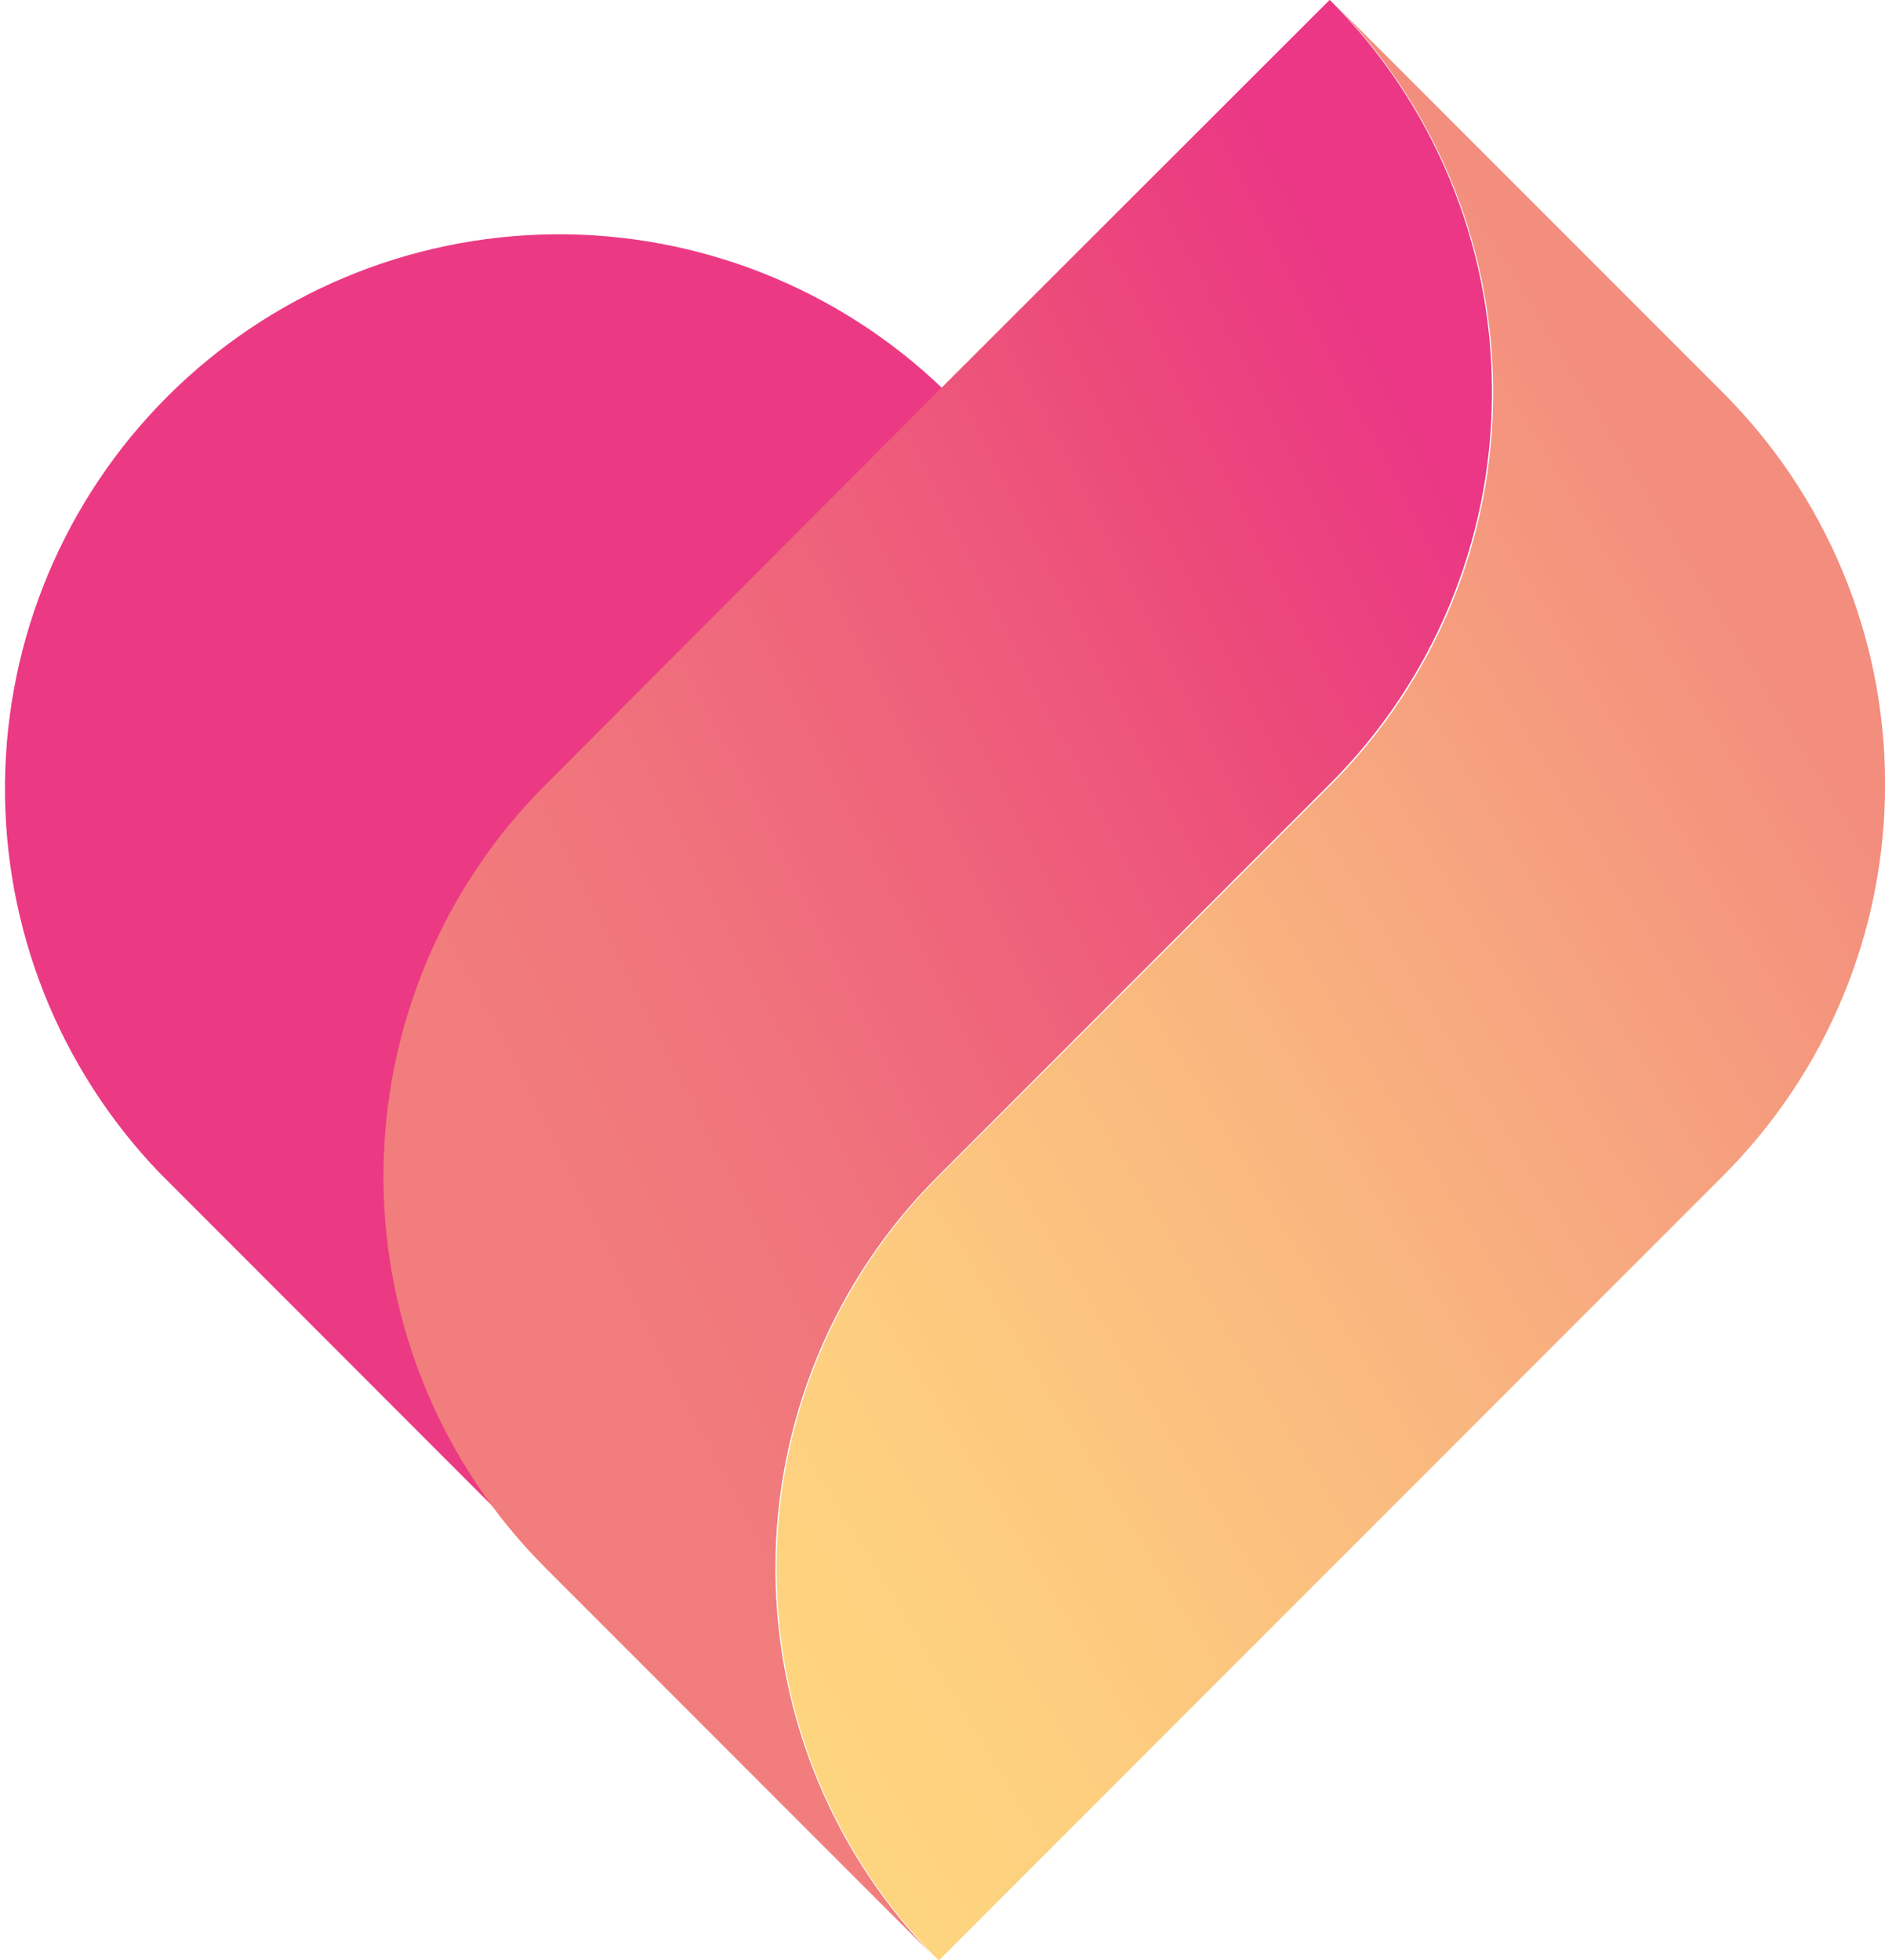
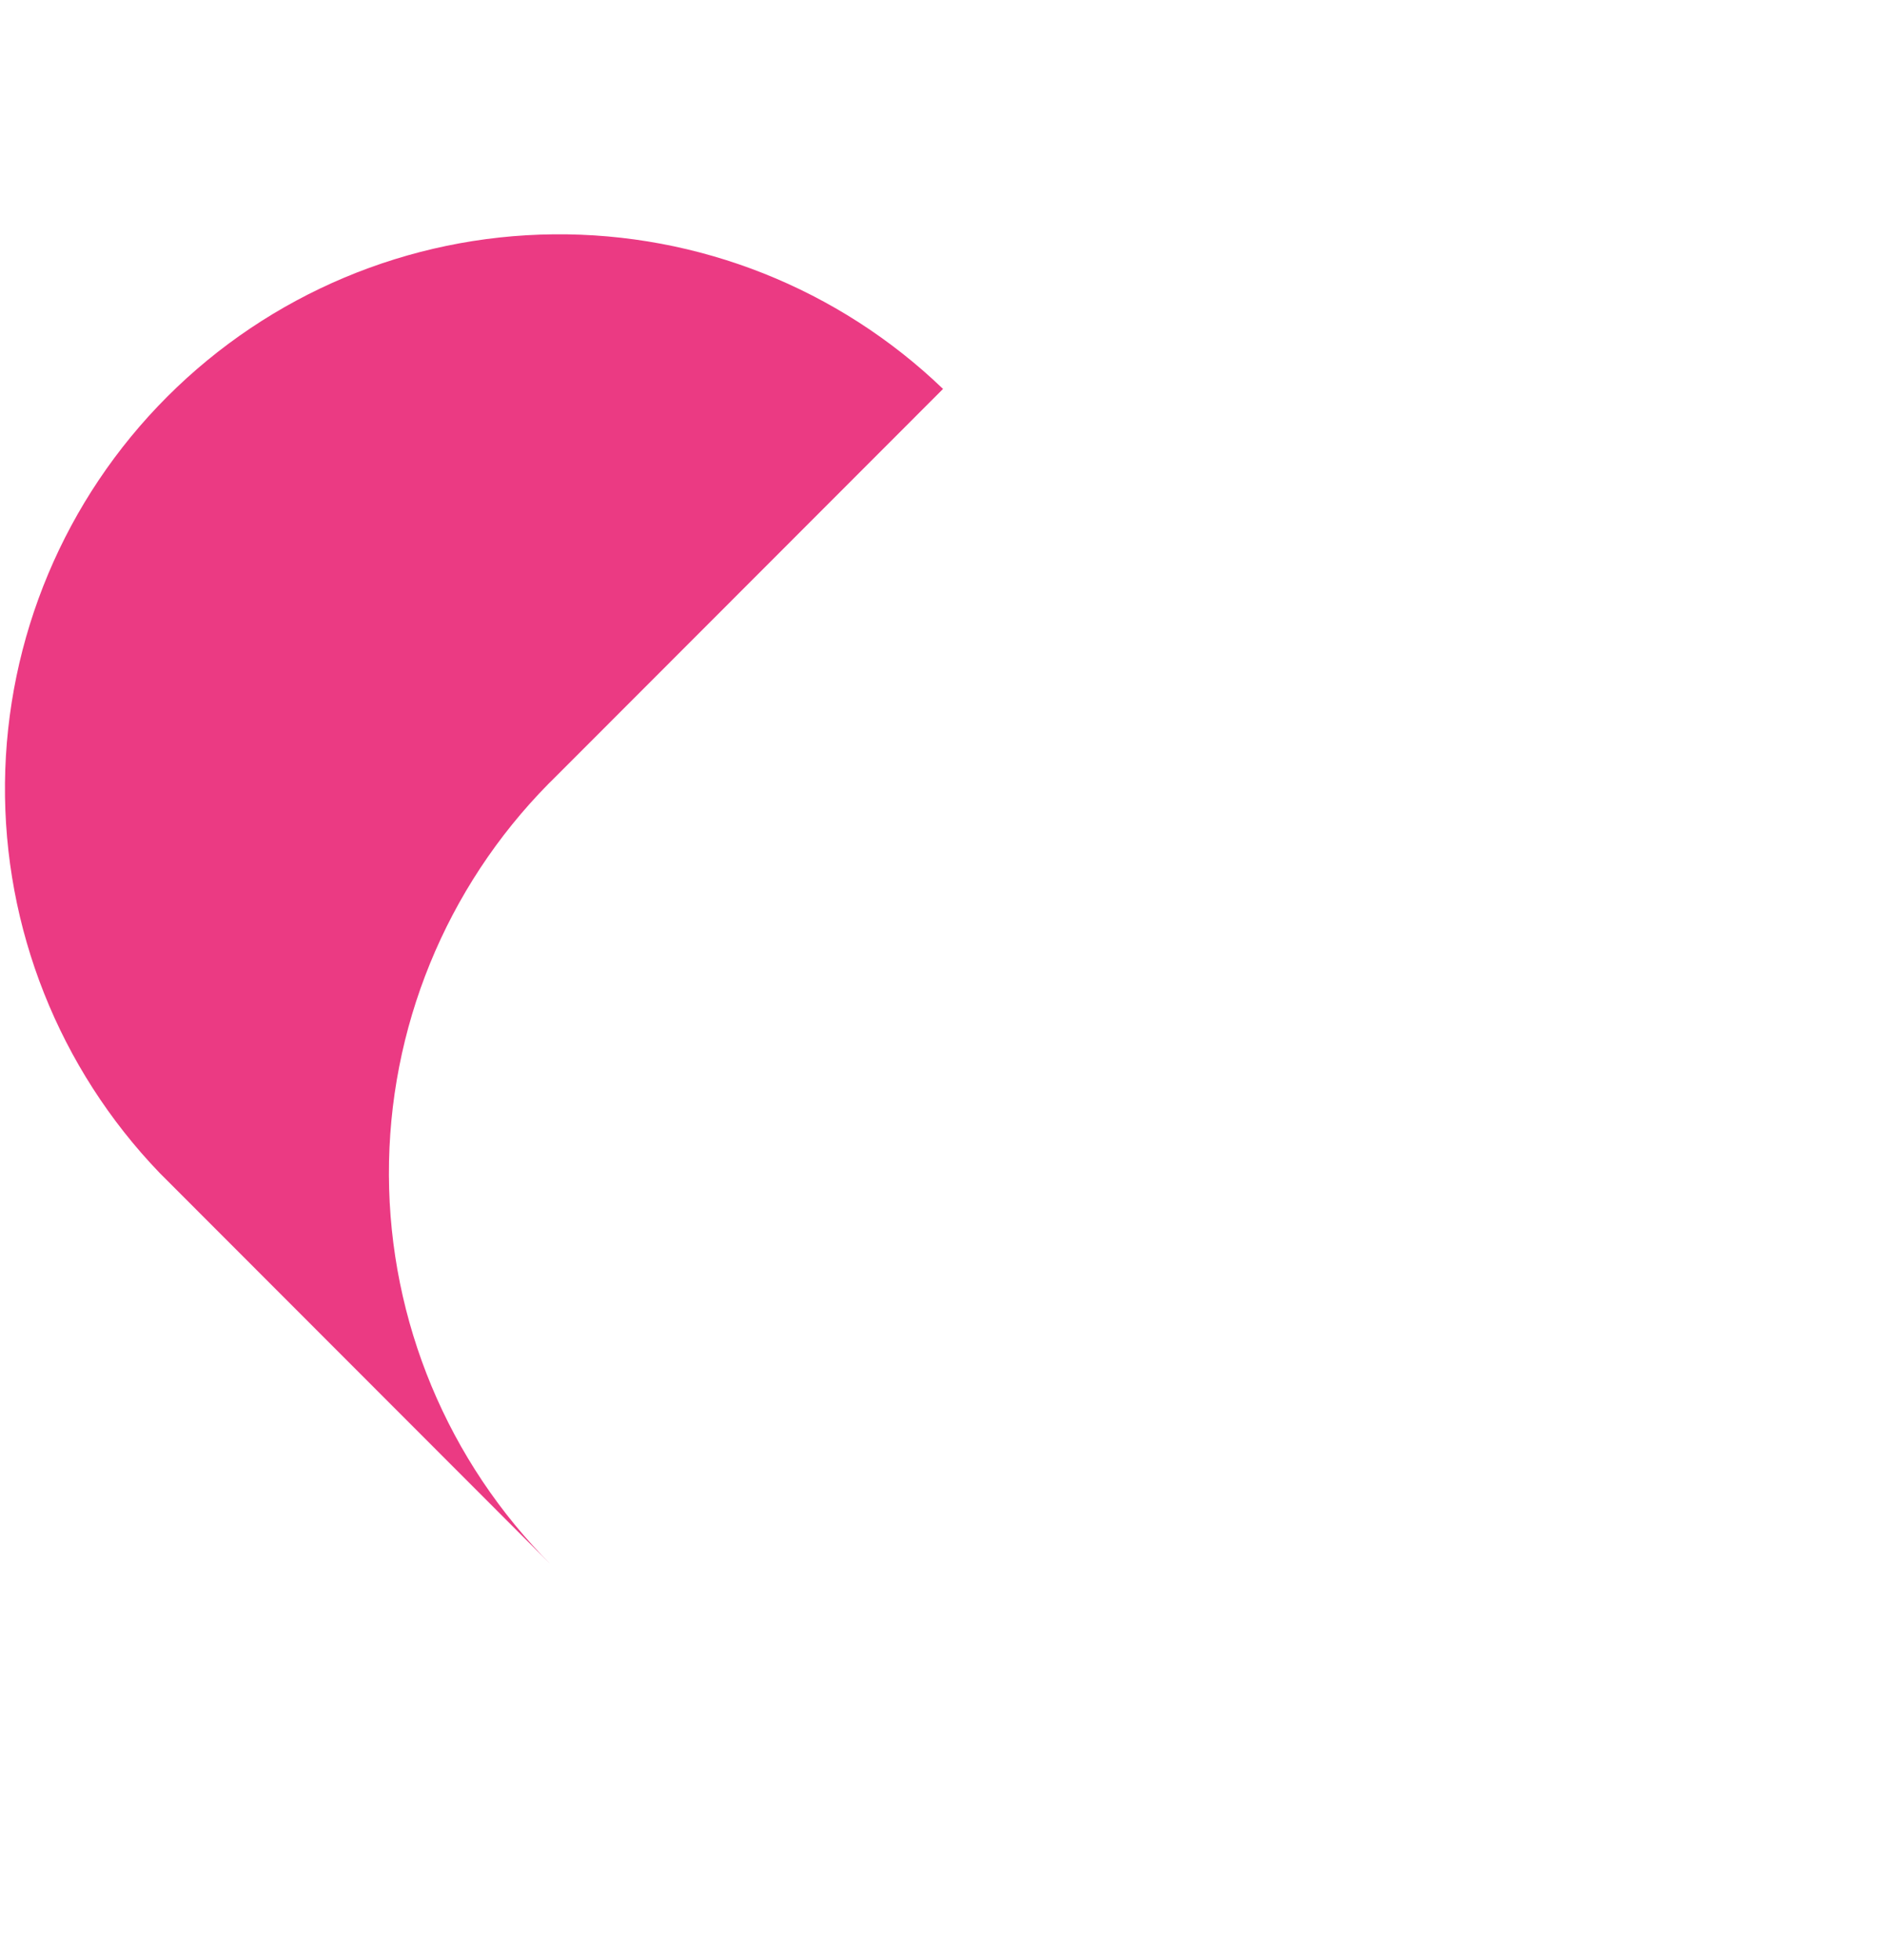
<svg xmlns="http://www.w3.org/2000/svg" width="2895" height="3010" viewBox="0 0 2895 3010" fill="none">
  <g clip-path="url(#clip0_309_2)">
    <path d="M842.457 1203.47C684.626 1363.47 596.493 1579.44 597.3 1804.22C598.106 2028.99 687.788 2244.32 846.763 2403.19L244.976 1800.9C90.626 1640.21 5.416 1425.4 7.64 1202.57C9.863 979.745 99.344 766.674 256.869 609.104C414.395 451.534 627.406 362.028 850.17 359.804C1072.93 357.58 1287.69 442.814 1448.33 597.207L849.191 1196.84L842.457 1203.47Z" fill="#EB3A83" />
-     <path d="M1444.24 597.207L838.262 1204.57C759.11 1283.53 696.34 1377.36 653.559 1480.67C610.779 1583.97 588.832 1694.71 588.98 1806.53V1811.94C590.285 2035.83 679.915 2250.14 838.372 2408.26L1440.16 3010.22C1282.05 2852.1 1192.5 2638.09 1190.88 2414.45V2408.26C1190.73 2296.45 1212.68 2185.7 1255.46 2082.4C1298.24 1979.1 1361.01 1885.27 1440.16 1806.31L2042.06 1204.13C2200.53 1046.03 2290.13 831.693 2291.34 607.809V598.422C2290.81 373.742 2201.2 158.447 2042.17 -0.221L1444.24 597.207Z" fill="url(#paint0_linear_309_2)" />
-     <path d="M2039.63 2412.35L2645.83 1805.98C2724.91 1727.08 2787.64 1633.34 2830.42 1530.14C2873.19 1426.93 2895.18 1316.3 2895.11 1204.57V1198.28C2893.67 974.584 2804.05 760.49 2645.72 602.508L2043.93 0.552C2202.18 158.81 2291.74 373.048 2293.21 596.876V603.06C2293.36 714.877 2271.41 825.62 2228.63 928.925C2185.85 1032.23 2123.08 1126.06 2043.93 1205.02L1442.04 1806.09C1283.56 1964.19 1193.96 2178.53 1192.75 2402.41V2411.8C1193.28 2636.48 1282.89 2851.77 1441.93 3010.44L2039.63 2412.35Z" fill="url(#paint1_linear_309_2)" />
  </g>
  <defs>
    <linearGradient id="paint0_linear_309_2" x1="383.54" y1="2189.71" x2="2433.98" y2="1144.88" gradientUnits="userSpaceOnUse">
      <stop offset="0.24" stop-color="#F17D7C" />
      <stop offset="0.41" stop-color="#F0747C" />
      <stop offset="0.68" stop-color="#EE5B7B" />
      <stop offset="0.82" stop-color="#EC4B7A" />
      <stop offset="1" stop-color="#EB3785" />
    </linearGradient>
    <linearGradient id="paint1_linear_309_2" x1="757.778" y1="2110.02" x2="2721.35" y2="909.887" gradientUnits="userSpaceOnUse">
      <stop stop-color="#FED77F" />
      <stop offset="0.21" stop-color="#FDCE7F" />
      <stop offset="0.55" stop-color="#F9B57F" />
      <stop offset="0.98" stop-color="#F38D7E" />
    </linearGradient>
    <clipPath id="clip0_309_2">
      <rect width="2895" height="3010" fill="white" />
    </clipPath>
  </defs>
</svg>